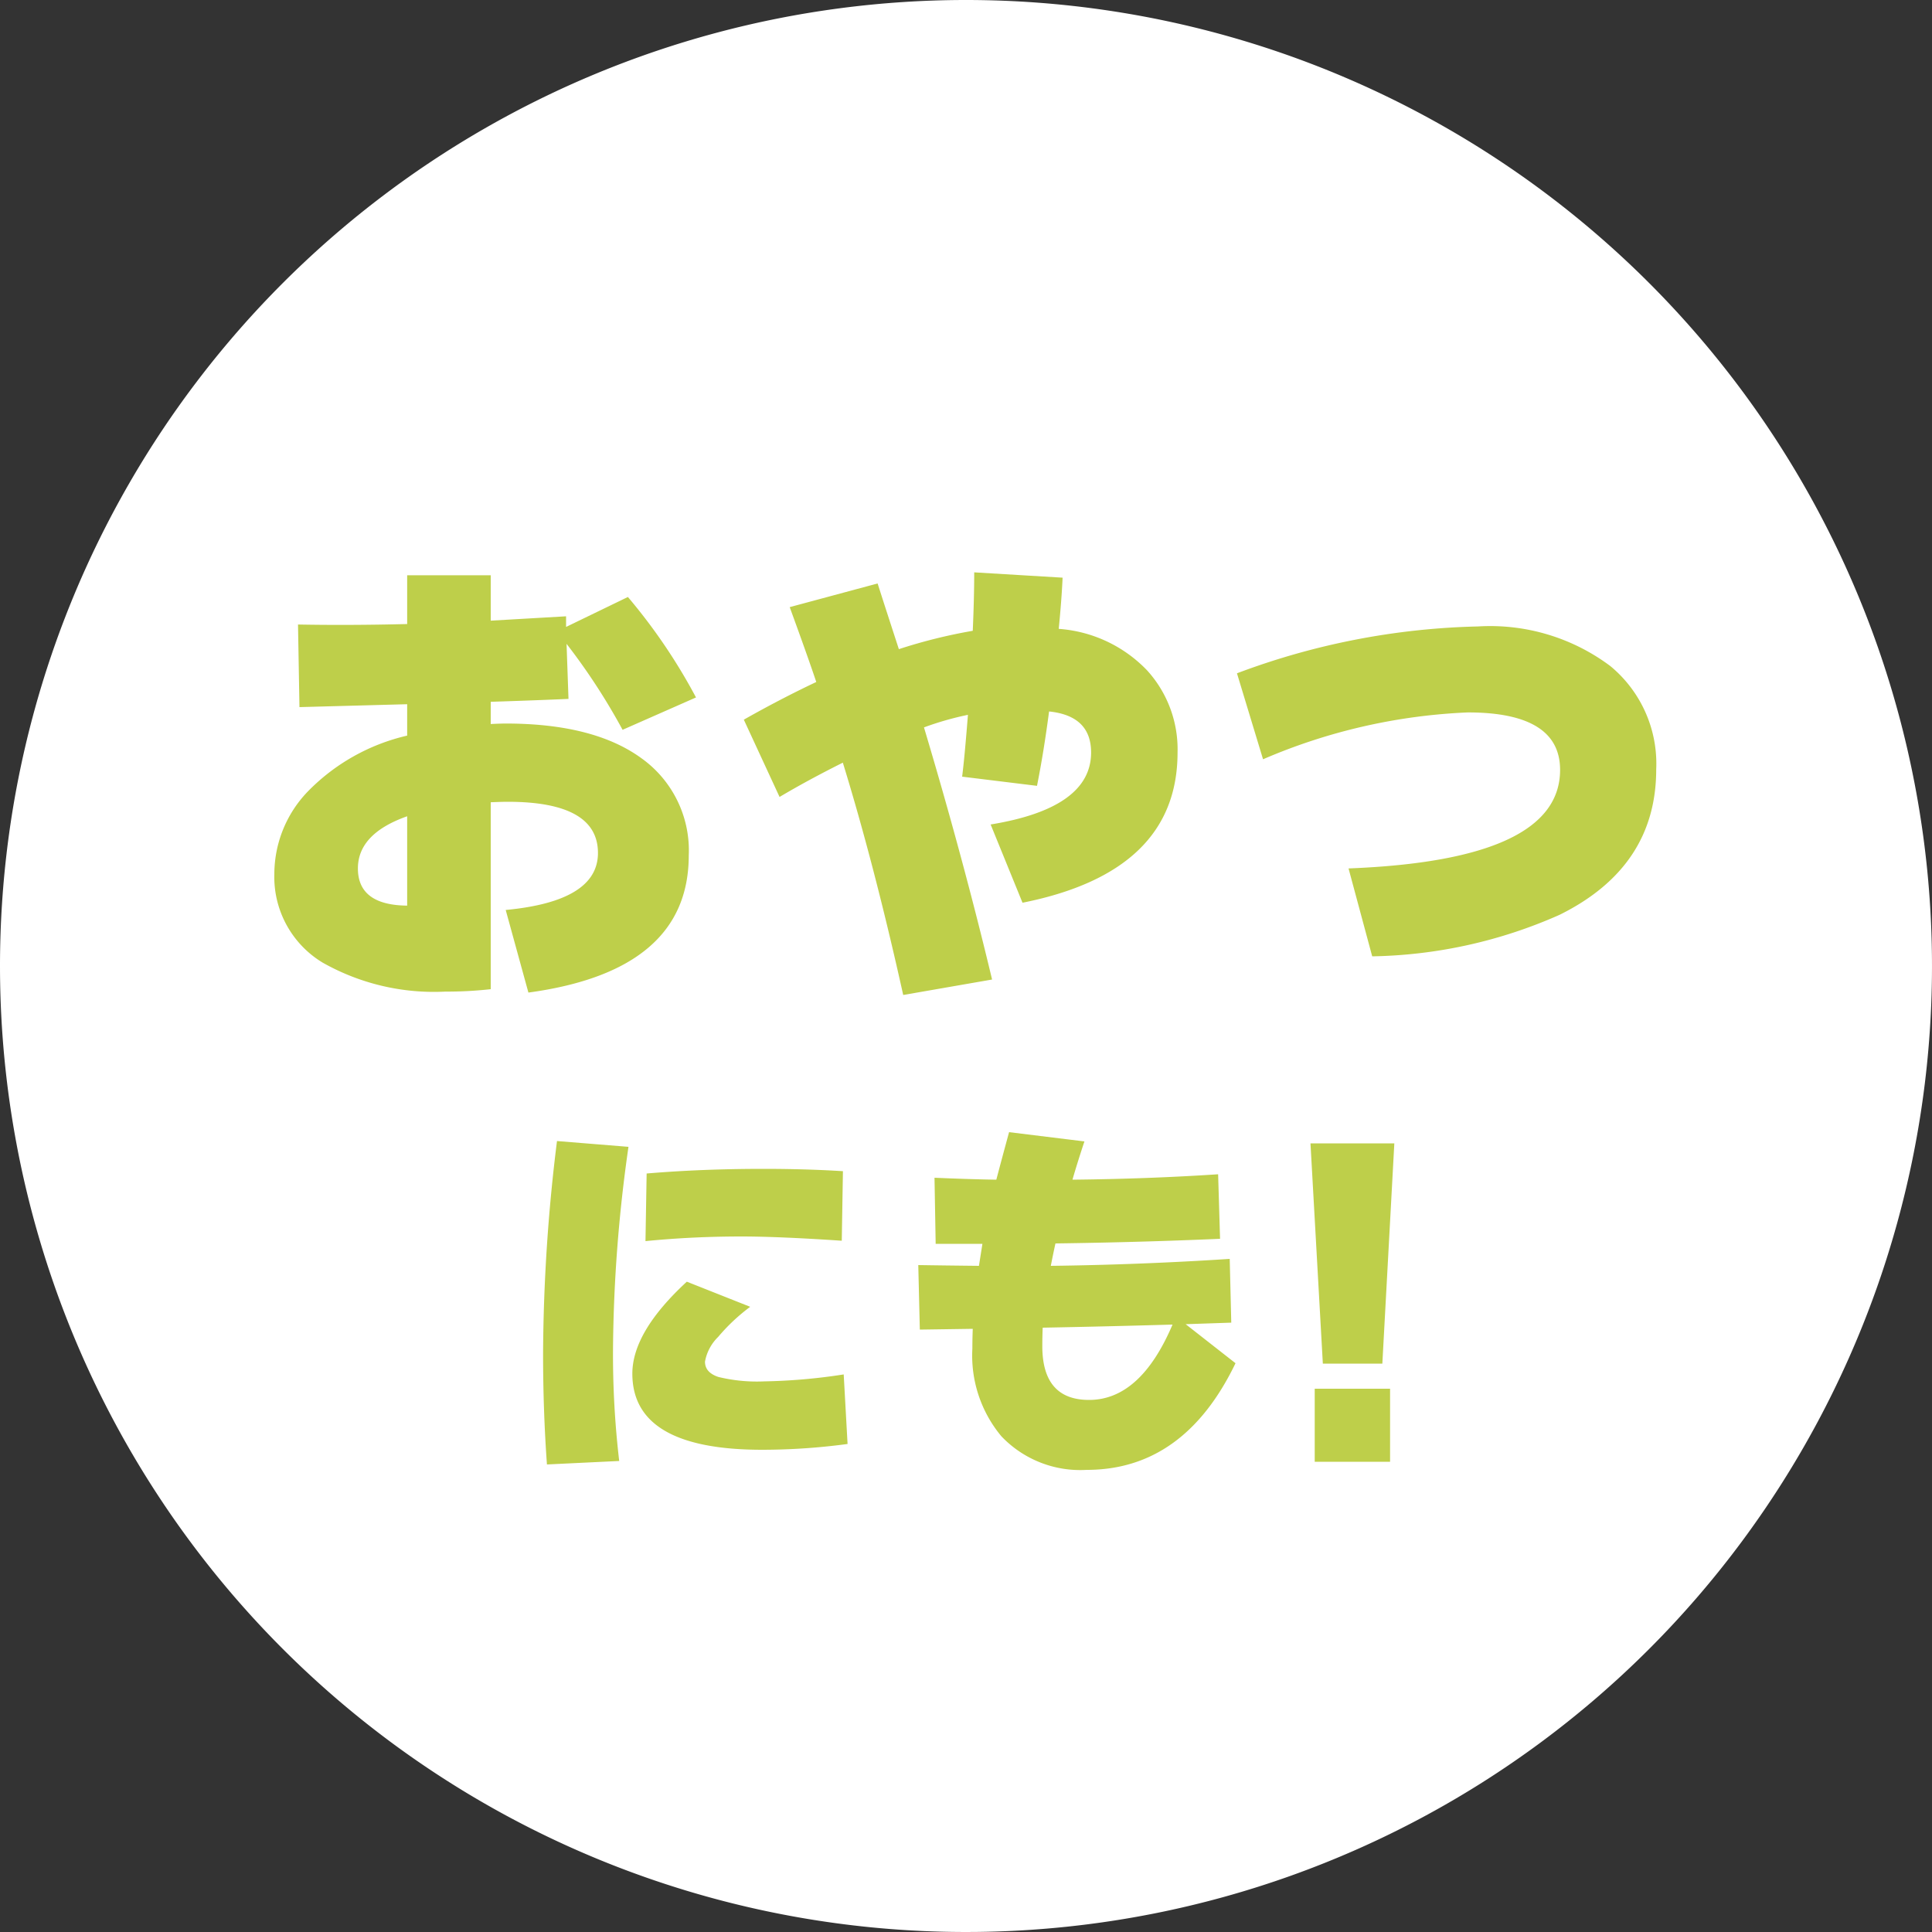
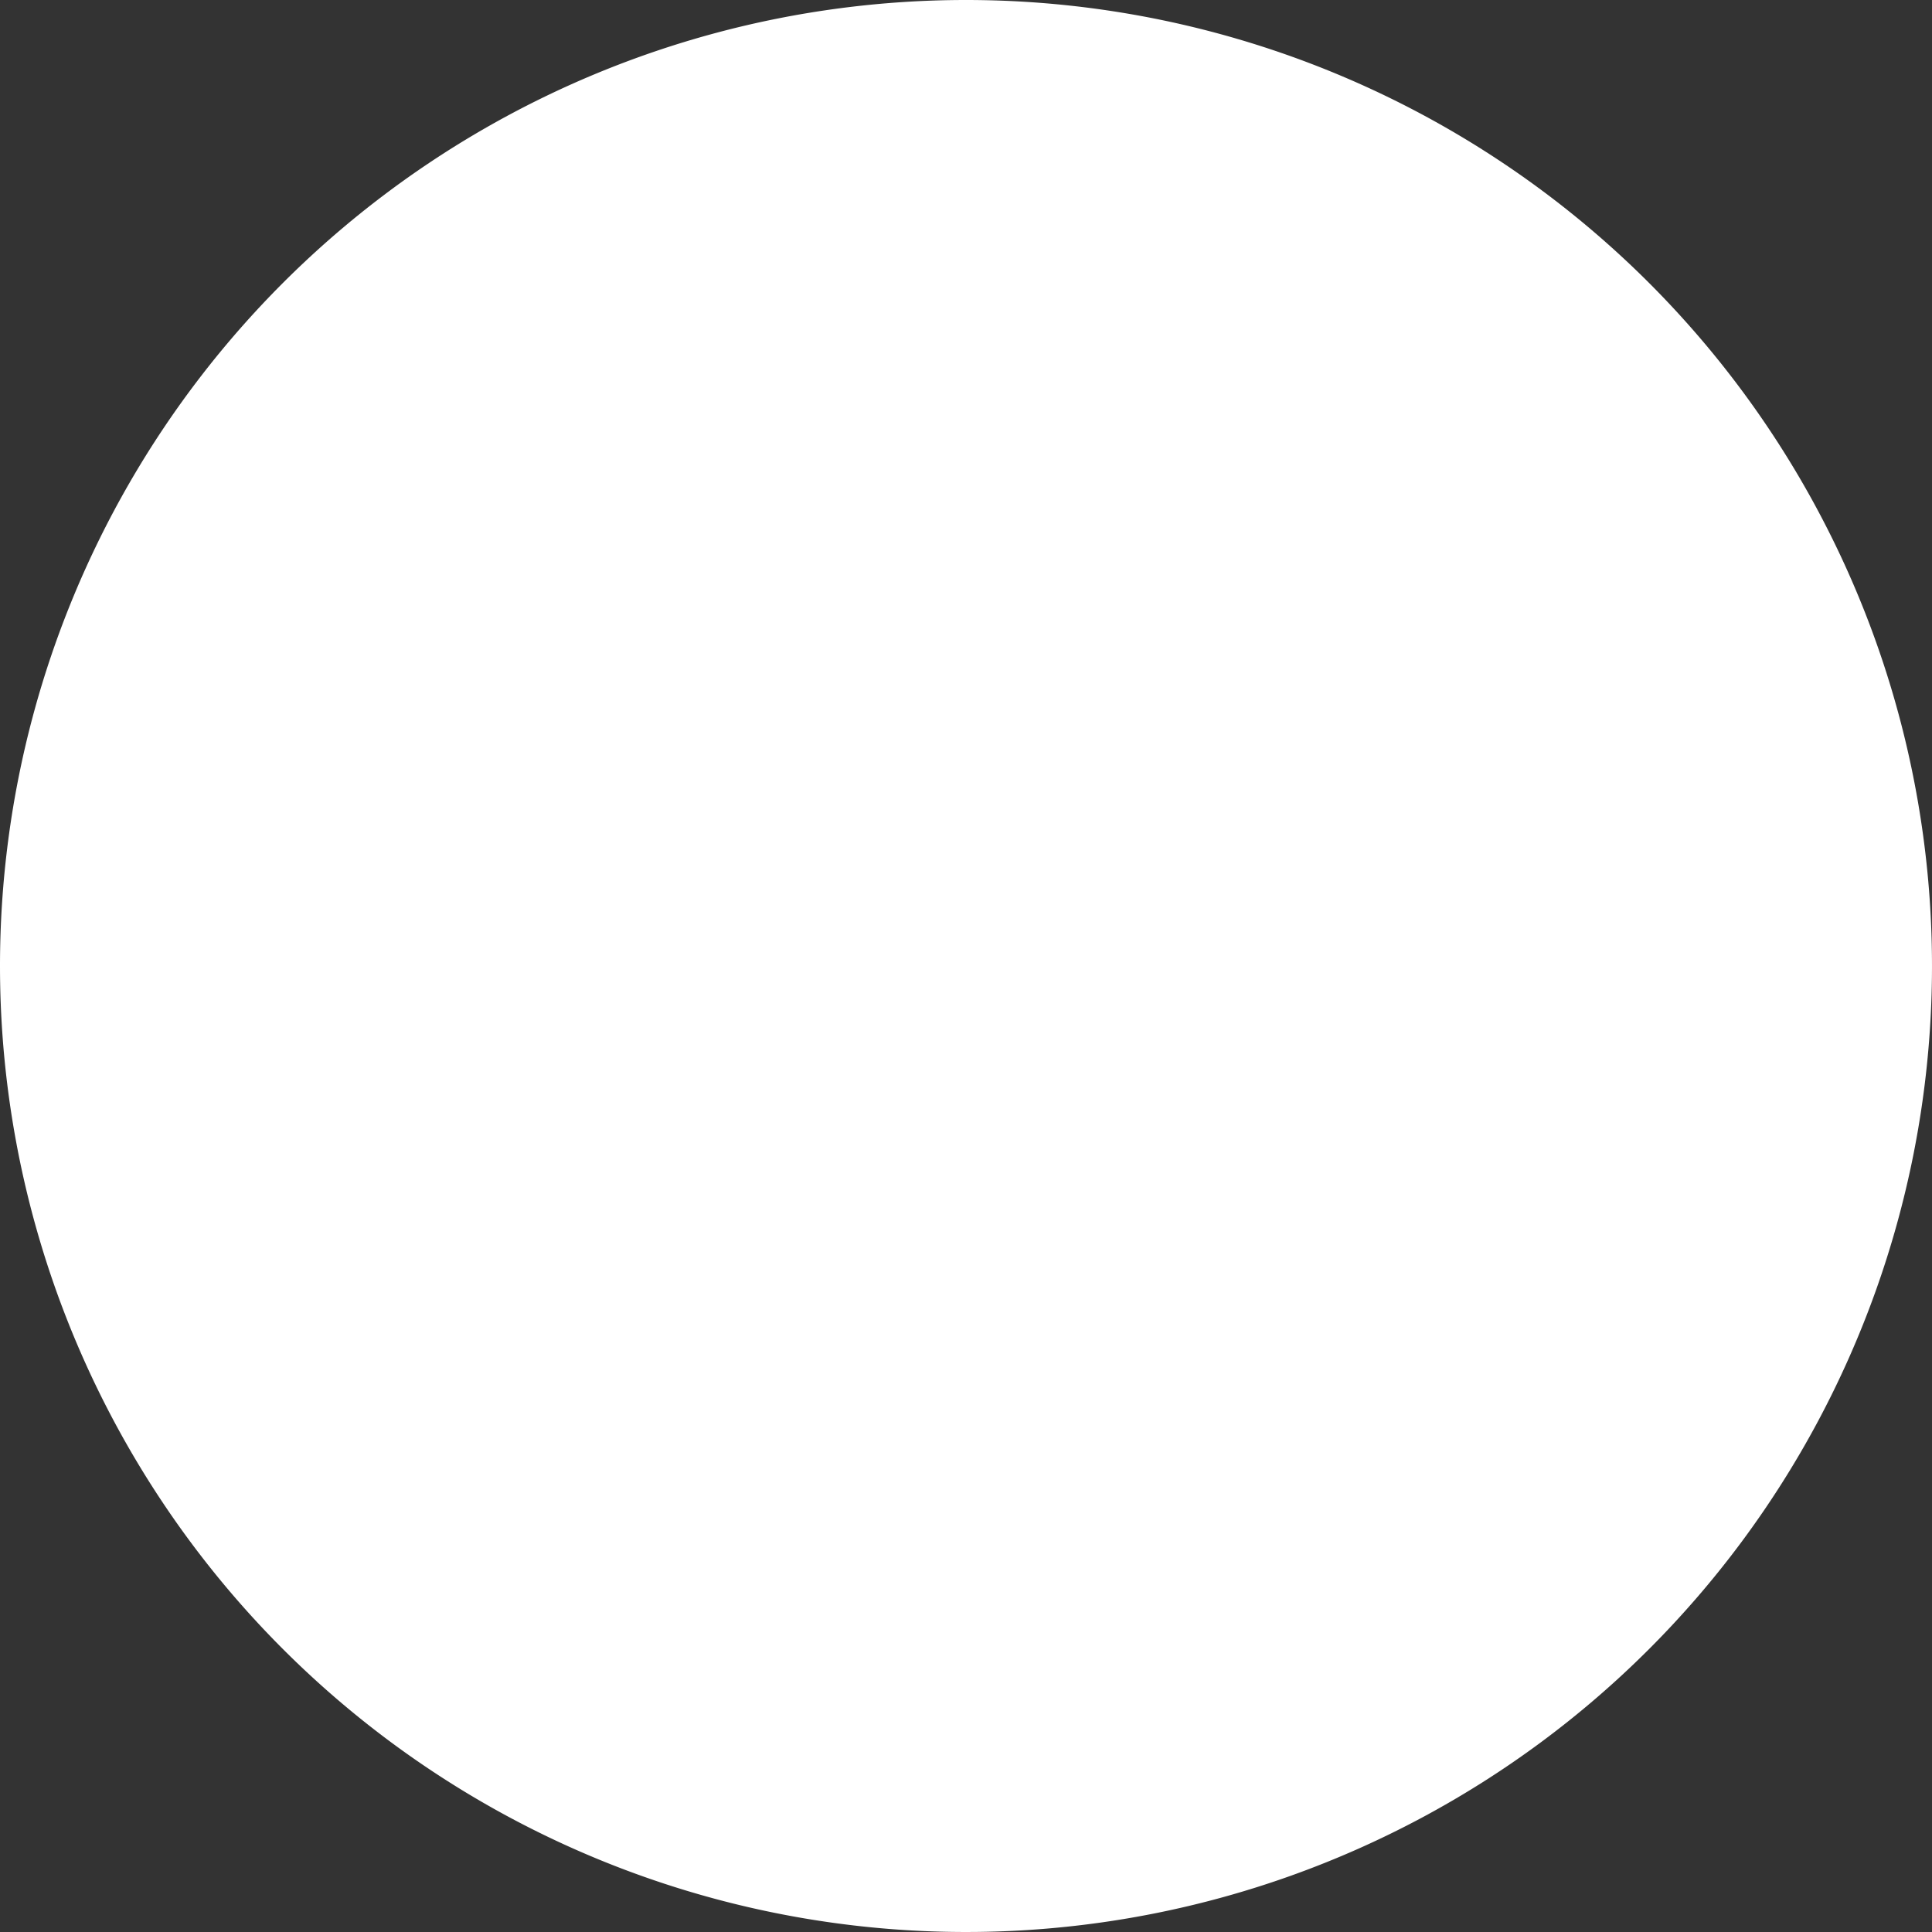
<svg xmlns="http://www.w3.org/2000/svg" width="100" height="100" viewBox="0 0 100 100">
  <rect x="0" y="0" width="100" height="100" fill="#333333" stroke="none" />
  <g data-name="グループ 183">
    <path data-name="パス 154" d="M50 0A50 50 0 110 50 50 50 0 0150 0z" fill="#fff" />
-     <path data-name="パス 159" d="M36.025 36.1l-3.8 1.675a32.729 32.729 0 00-2.9-4.45l.1 2.85q-1.7.075-4.025.15v1.15q.525-.025.775-.025 4.55 0 7.013 1.787a5.862 5.862 0 012.462 5.038q0 5.975-8.3 7.1L26.175 47.1q4.775-.45 4.775-2.95 0-2.65-4.675-2.65-.275 0-.875.025V51.2a20.426 20.426 0 01-2.35.125 11.7 11.7 0 01-6.35-1.5 5.179 5.179 0 01-2.5-4.6 6.168 6.168 0 011.725-4.25 10.478 10.478 0 015.15-2.9V36.45l-5.575.15-.075-4.275q2.675.05 5.65-.025v-2.525H25.4v2.35l3.9-.225v.55l3.2-1.55a29.433 29.433 0 013.525 5.2zm-14.95 10.775V42.25q-2.55.9-2.55 2.7 0 1.9 2.55 1.925zM60.95 38.95q0 6.175-8.025 7.775l-1.65-4.05q5.2-.85 5.2-3.725 0-1.9-2.175-2.125-.275 2.1-.625 3.85L49.8 40.2q.125-.975.3-3.2a15.641 15.641 0 00-2.275.65q2.025 6.775 3.525 13.05l-4.6.8q-1.5-6.75-3.125-12.025-1.8.9-3.275 1.775l-1.85-4q1.9-1.075 3.75-1.95-.425-1.275-1.375-3.875l4.55-1.225q.35 1.1 1.1 3.4a27.2 27.2 0 013.825-.95q.075-1.725.075-3.025L55 29.9q-.05 1.125-.2 2.65a7.022 7.022 0 014.575 2.15 6.07 6.07 0 011.575 4.25zm24.775.875q0 5.05-5 7.525a24.876 24.876 0 01-9.7 2.15L69.8 44.95q10.95-.425 10.95-5.1 0-2.975-4.775-2.975a29.887 29.887 0 00-10.6 2.425l-1.35-4.45A37.727 37.727 0 0176.5 32.425a10.371 10.371 0 016.85 2.05 6.549 6.549 0 012.375 5.35zM43.63 60.62l-.06 3.6q-3.28-.22-5.2-.22-2.54 0-4.96.24l.06-3.5q2.84-.24 6.04-.24 2.22 0 4.12.12zm.24 14.12a33.271 33.271 0 01-4.42.3q-6.72 0-6.72-3.94 0-2.16 2.82-4.76l3.28 1.3a9.858 9.858 0 00-1.66 1.56 2.375 2.375 0 00-.68 1.28q0 .56.69.79a8.422 8.422 0 002.37.23 29.994 29.994 0 004.12-.36zM32.53 59.36a77.106 77.106 0 00-.8 10.38 47.3 47.3 0 00.32 5.88l-3.74.18q-.2-2.76-.2-5.74a91.5 91.5 0 01.72-11zm31.42 11.2q-2.66 5.52-7.7 5.52a5.629 5.629 0 01-4.42-1.74 6.521 6.521 0 01-1.5-4.54q0-.52.02-1.02l-2.74.04-.08-3.34q1.26.02 3.14.04l.18-1.14h-2.42l-.06-3.42q1.84.08 3.2.1.24-.92.66-2.46l3.9.48q-.34 1.02-.62 1.98 3.92-.04 7.54-.28l.1 3.34q-4.12.18-8.52.24-.12.54-.24 1.16 4.66-.06 9.26-.36l.08 3.3-2.36.08zm-3.26-2q-3.48.1-6.72.16-.02.44-.02 1 .02 2.74 2.42 2.74 2.66 0 4.32-3.9zm11.48-9.38l-.62 11.4h-3.08l-.64-11.4zm-.22 16.48h-3.9v-3.78h3.9z" fill="#becf4a" />
  </g>
</svg>